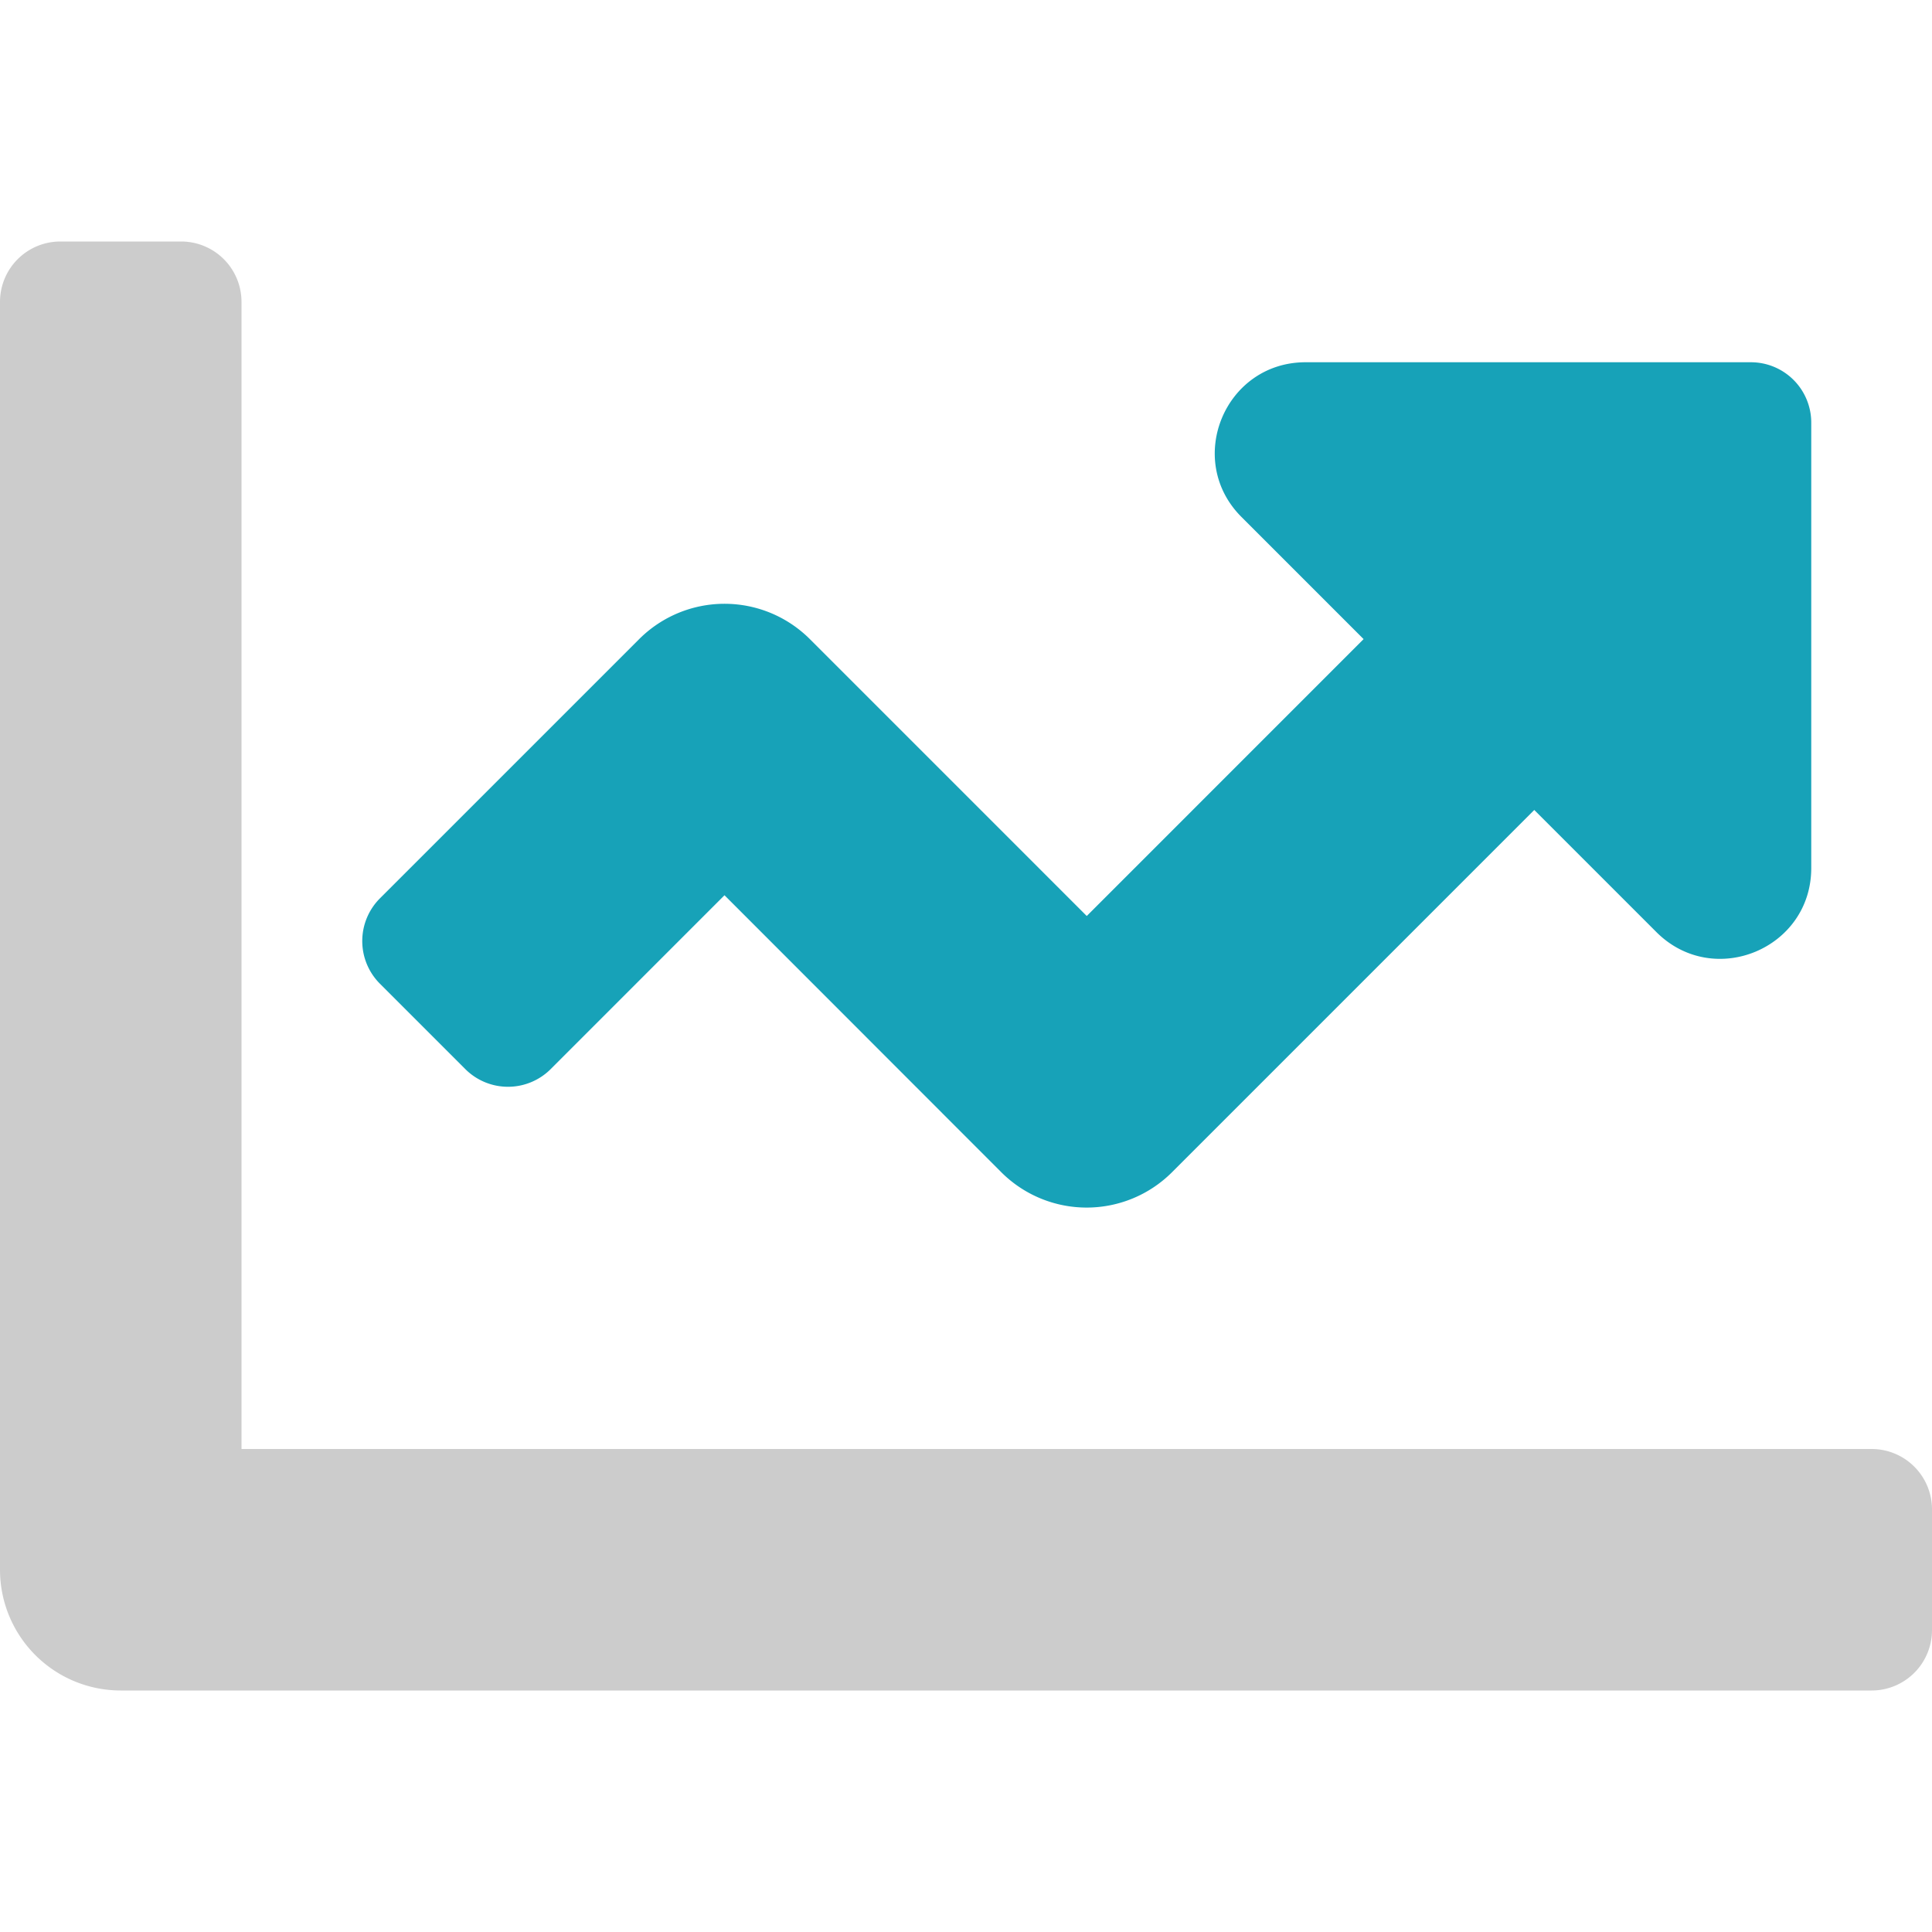
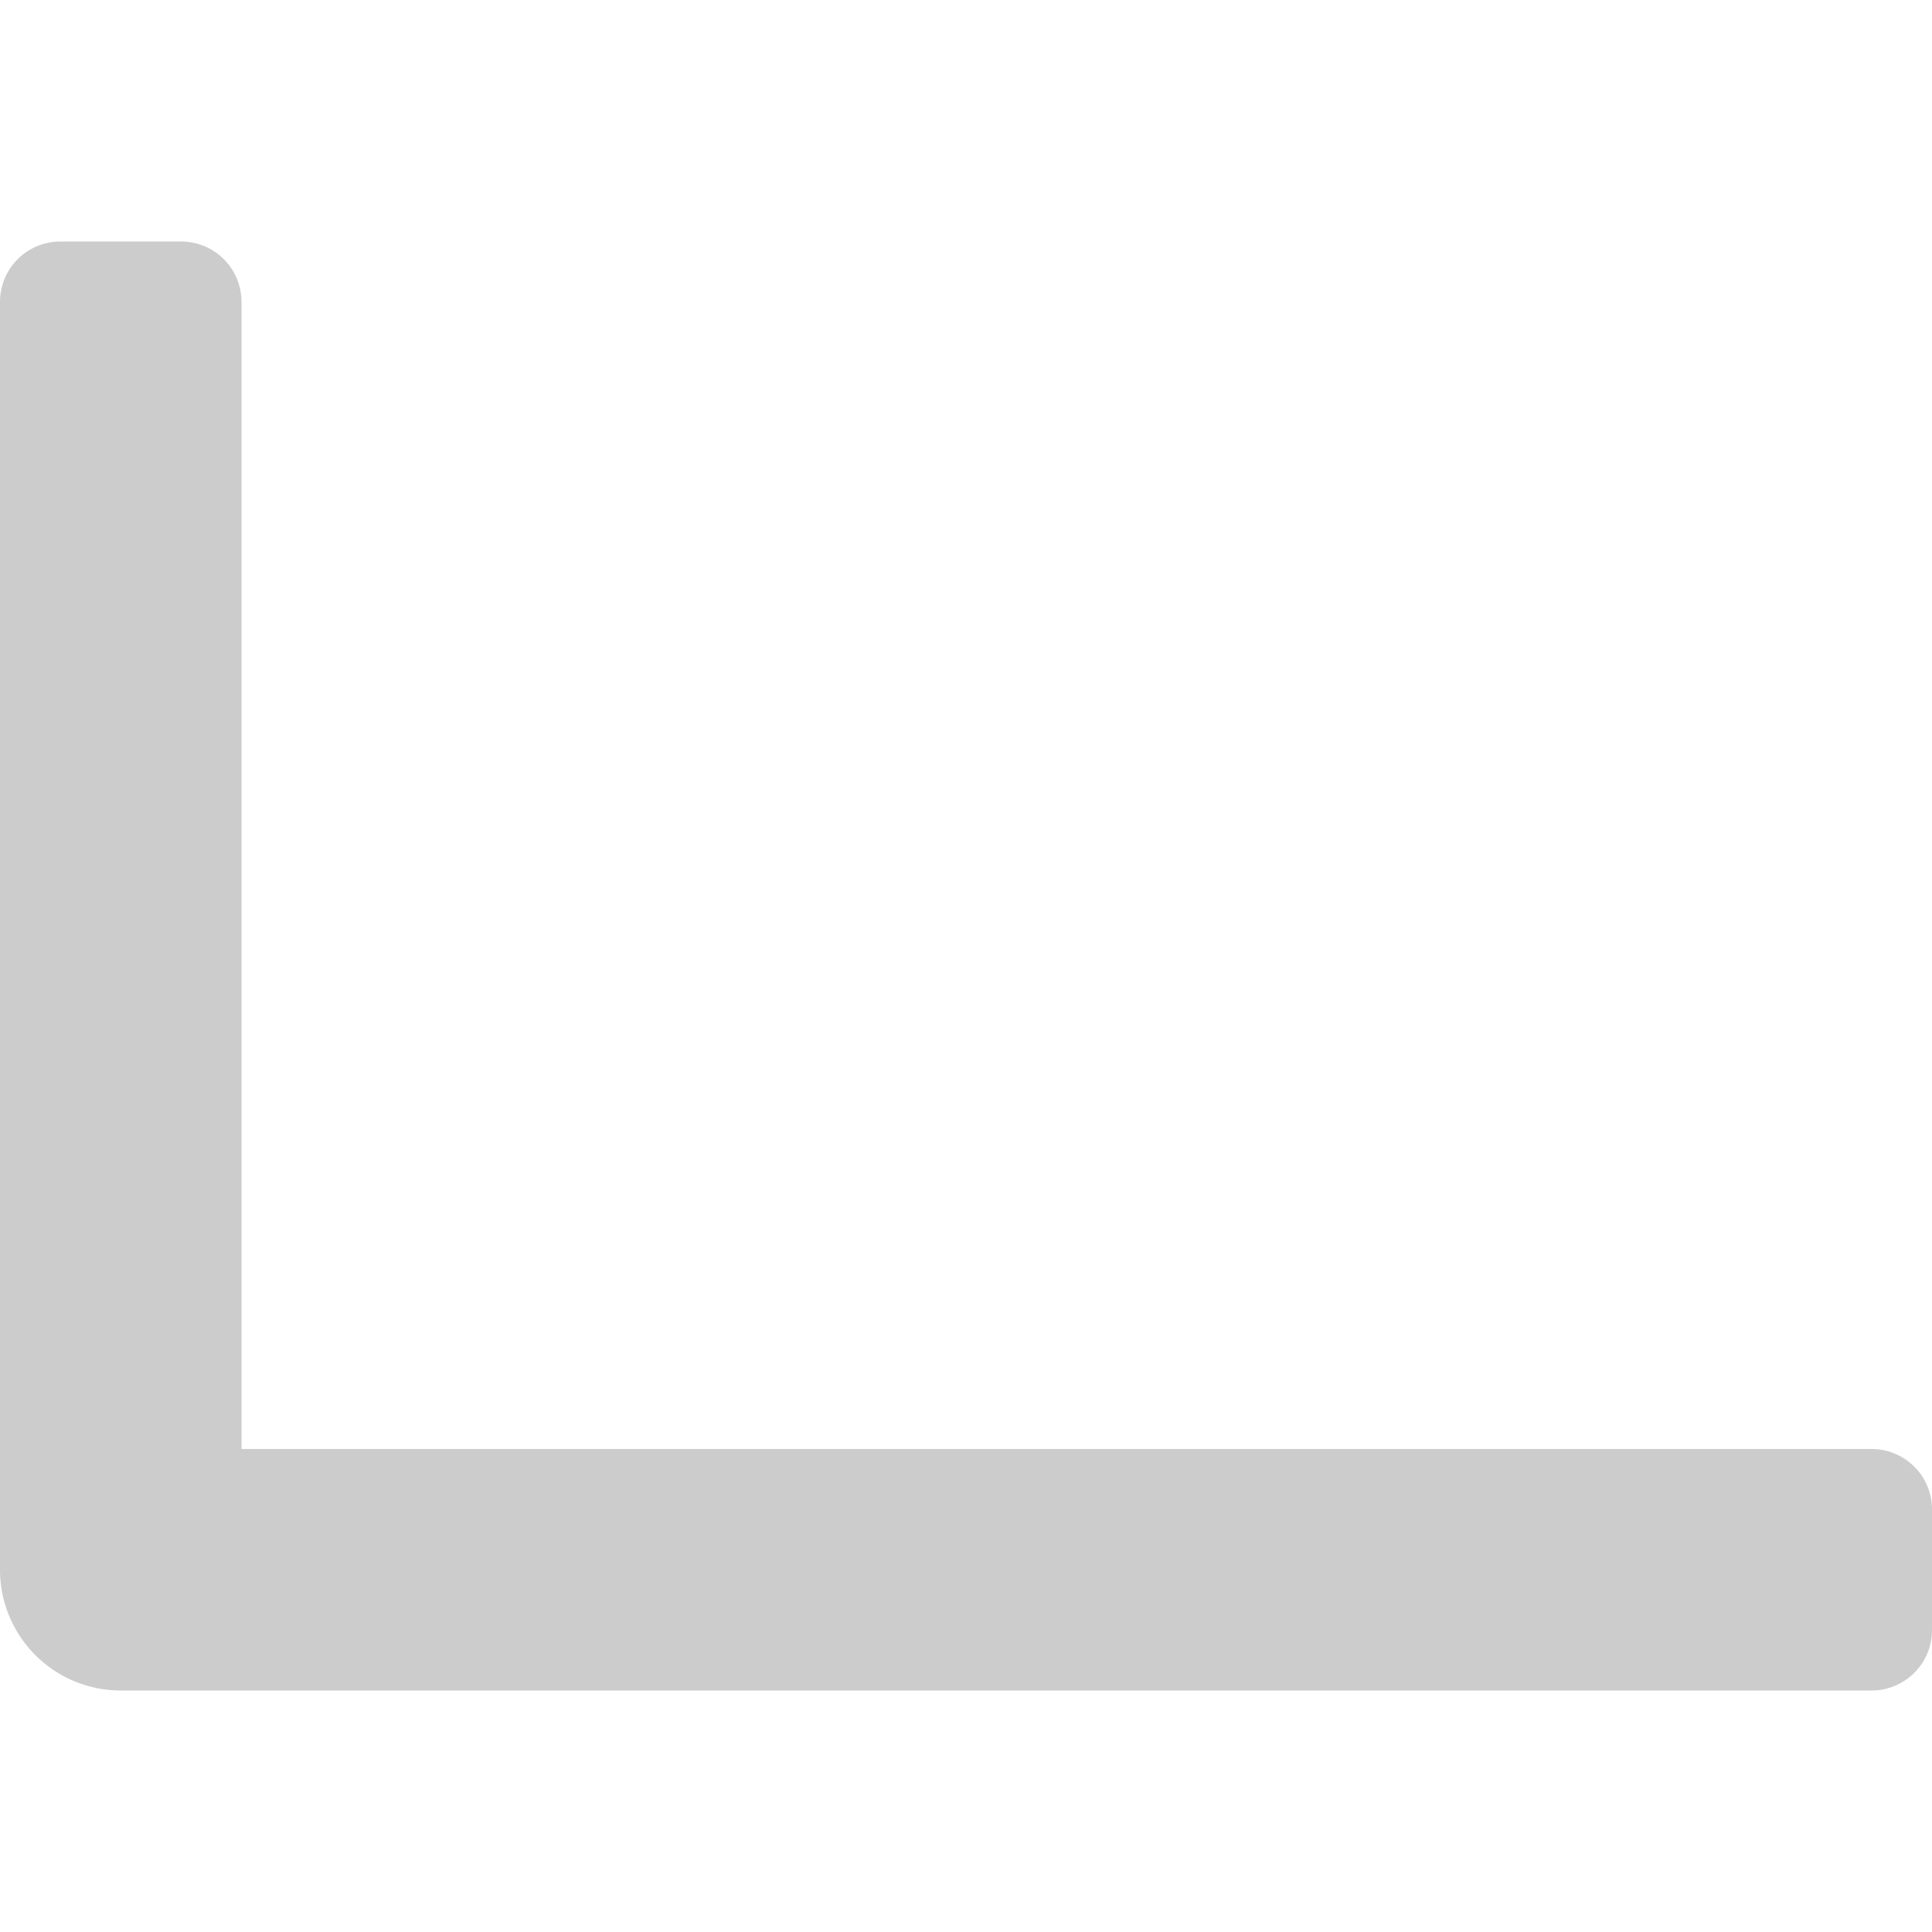
<svg xmlns="http://www.w3.org/2000/svg" viewBox="0 0 512 512">
  <defs>
    <style>.fa-primary{fill:#17a2b8} .fa-secondary{fill:#CCC}</style>
  </defs>
  <path d="M512 400v32a16 16 0 0 1-16 16H32a32 32 0 0 1-32-32V80a16 16 0 0 1 16-16h32a16 16 0 0 1 16 16v304h432a16 16 0 0 1 16 16z" class="fa-secondary" />
-   <path d="M480 112v118.05c0 21.38-25.85 32.09-41 17l-32.4-32.4-96 96a32 32 0 0 1-45.25 0L192 237.25l-46.06 46.07a16 16 0 0 1-22.63 0l-22.62-22.62a16 16 0 0 1 0-22.63l68.69-68.69a32 32 0 0 1 45.25 0L288 242.75l73.37-73.38L329 137c-15.12-15.12-4.41-41 17-41h118a16 16 0 0 1 16 16z" class="fa-primary" />
</svg>